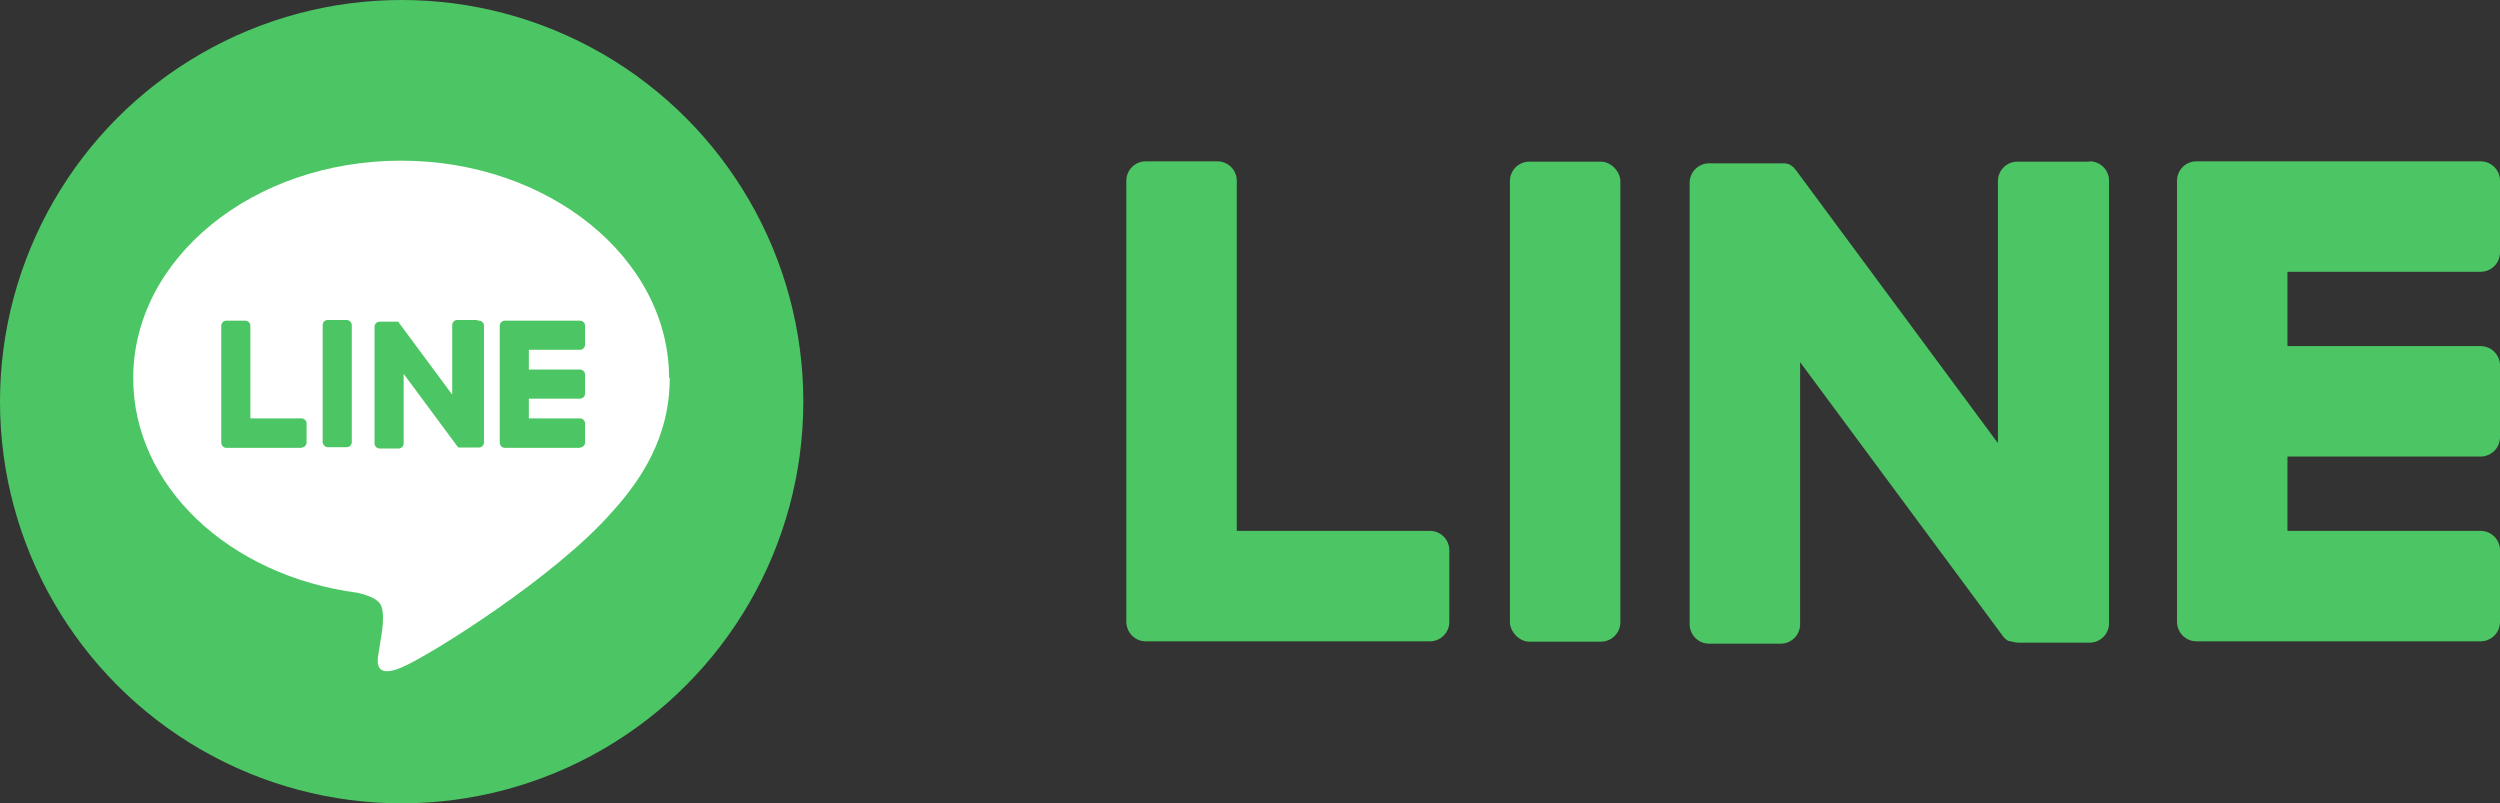
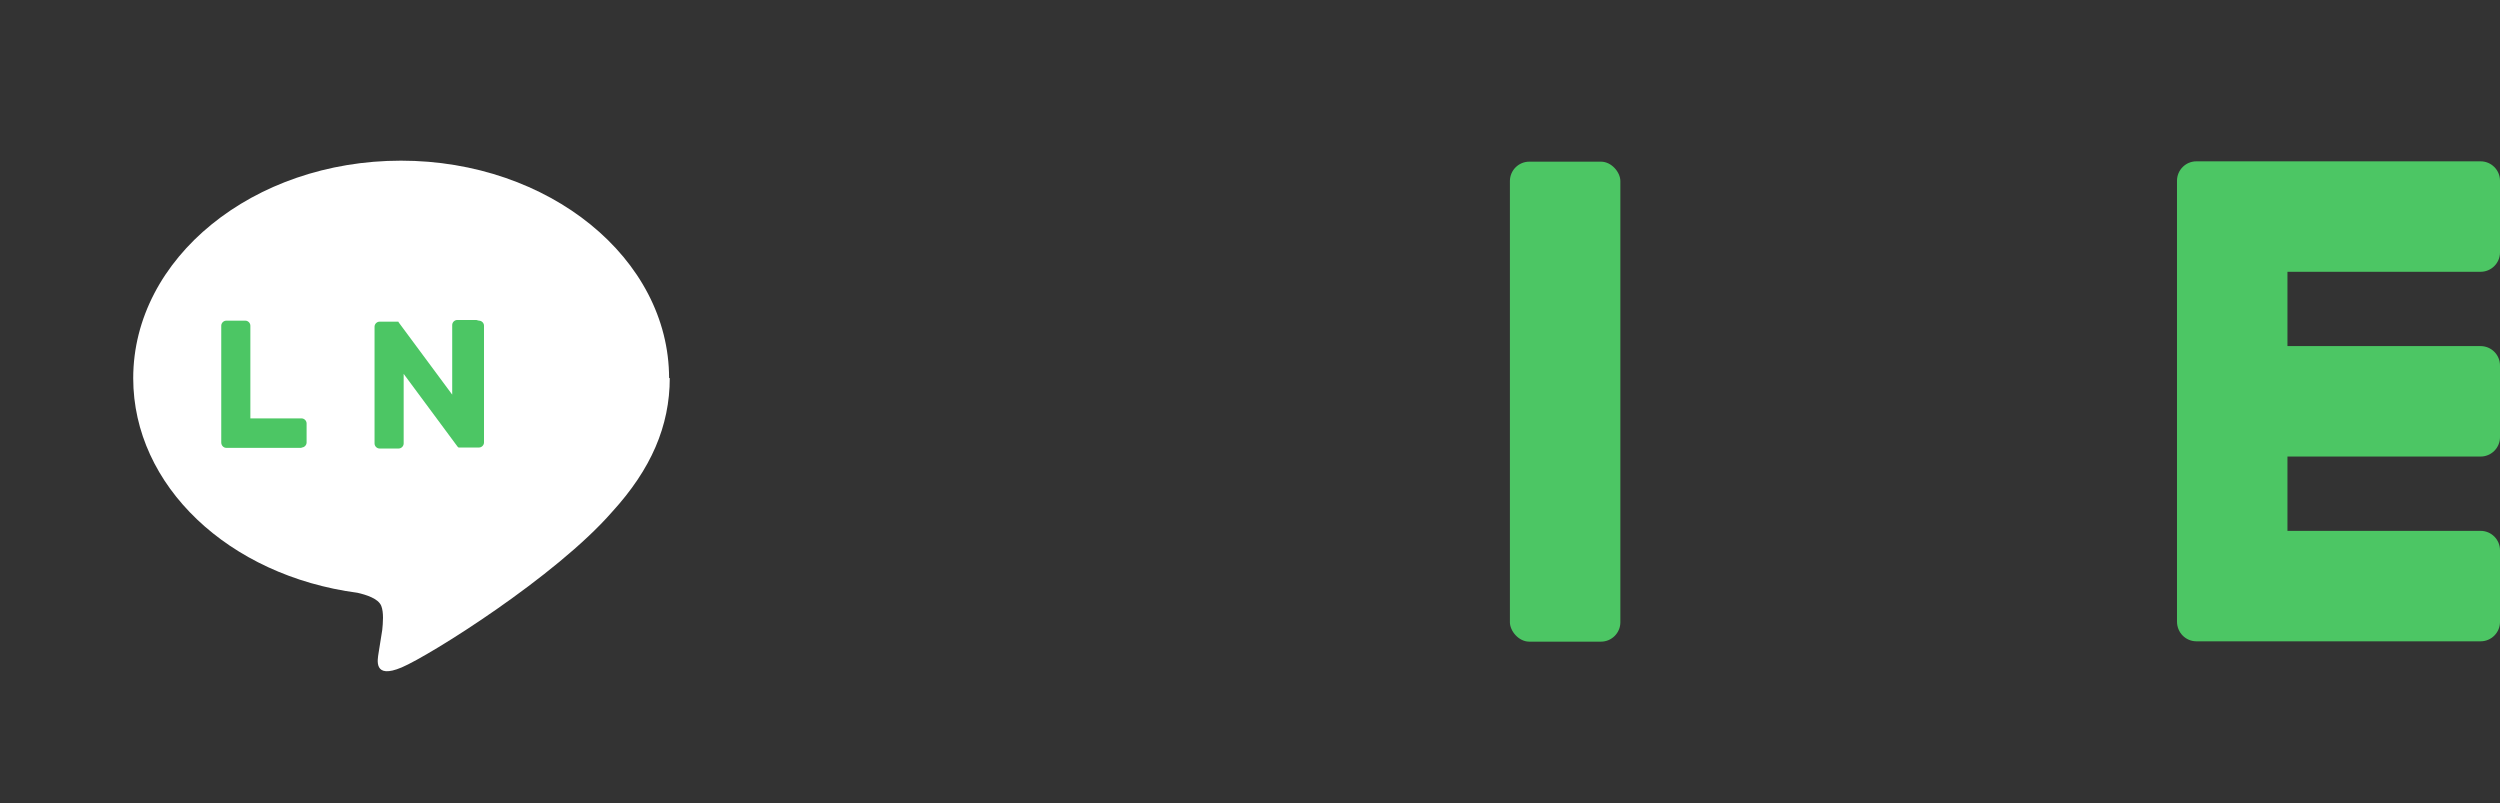
<svg xmlns="http://www.w3.org/2000/svg" id="_レイヤー_2" data-name="レイヤー 2" viewBox="0 0 74.69 23.99">
  <rect x="0" y="0" width="74.69" height="23.99" fill="#333333" stroke="none" />
  <defs>
    <style>
      .cls-1 {
        fill: #4cc664;
      }

      .cls-1, .cls-2 {
        stroke-width: 0px;
      }

      .cls-2 {
        fill: #fff;
      }
    </style>
  </defs>
  <g id="_枠" data-name="枠">
    <g>
-       <circle class="cls-1" cx="12" cy="12" r="12" />
      <g>
        <path class="cls-2" d="m19.99,11.3c0-3.58-3.59-6.5-8.01-6.5S3.98,7.71,3.98,11.3c0,3.21,2.85,5.9,6.7,6.41.26.06.62.17.71.39.08.2.05.52.03.72,0,0-.09.57-.11.69-.03.2-.16.79.69.43.85-.36,4.61-2.72,6.29-4.65h0c1.16-1.27,1.72-2.56,1.72-4Z" />
        <g>
-           <path class="cls-1" d="m17.33,13.37c.08,0,.15-.07.15-.15v-.57c0-.08-.07-.15-.15-.15h-1.53v-.59h1.53c.08,0,.15-.07.15-.15v-.57c0-.08-.07-.15-.15-.15h-1.53v-.59h1.53c.08,0,.15-.07.15-.15v-.57c0-.08-.07-.15-.15-.15h-2.25c-.08,0-.15.07-.15.15h0v3.49h0c0,.09.07.16.15.16h2.25Z" />
          <path class="cls-1" d="m9.01,13.37c.08,0,.15-.07.15-.15v-.57c0-.08-.07-.15-.15-.15h-1.53v-2.77c0-.08-.07-.15-.15-.15h-.57c-.08,0-.15.07-.15.15v3.49h0c0,.09.07.16.15.16h2.25Z" />
-           <rect class="cls-1" x="9.64" y="9.56" width=".87" height="3.8" rx=".15" ry=".15" />
          <path class="cls-1" d="m14.23,9.56h-.57c-.08,0-.15.07-.15.15v2.08l-1.6-2.16s0-.01-.01-.02c0,0,0,0,0,0,0,0,0,0,0,0,0,0,0,0,0,0,0,0,0,0,0,0,0,0,0,0,0,0,0,0,0,0,0,0,0,0,0,0,0,0,0,0,0,0,0,0,0,0,0,0,0,0,0,0,0,0,0,0,0,0,0,0,0,0,0,0,0,0,0,0,0,0,0,0,0,0,0,0,0,0,0,0,0,0,0,0,0,0,0,0,0,0,0,0,0,0,0,0,0,0,0,0,0,0,0,0h-.56c-.08,0-.15.07-.15.15v3.49c0,.08.07.15.15.15h.57c.08,0,.15-.07.15-.15v-2.08l1.6,2.16s.02.03.04.04c0,0,0,0,0,0,0,0,0,0,0,0,0,0,0,0,0,0,0,0,0,0,0,0,0,0,0,0,0,0,0,0,0,0,0,0,0,0,0,0,.01,0,0,0,0,0,0,0,.01,0,.03,0,.04,0h.56c.08,0,.15-.07.15-.15v-3.49c0-.08-.07-.15-.15-.15Z" />
        </g>
      </g>
    </g>
    <g>
      <path class="cls-1" d="m74.11,19.16c.32,0,.58-.26.58-.58v-2.14c0-.32-.26-.58-.58-.58h-5.77v-2.22h5.77c.32,0,.58-.26.58-.58v-2.14c0-.32-.26-.58-.58-.58h-5.77v-2.22h5.77c.32,0,.58-.26.58-.58v-2.14c0-.32-.26-.58-.58-.58h-8.49c-.32,0-.58.26-.58.58h0v13.17h0c0,.33.26.59.58.59h8.49Z" />
-       <path class="cls-1" d="m42.72,19.16c.32,0,.58-.26.58-.58v-2.14c0-.32-.26-.58-.58-.58h-5.77V5.4c0-.32-.26-.58-.58-.58h-2.14c-.32,0-.58.26-.58.58v13.17h0c0,.33.26.59.58.59h8.49Z" />
      <rect class="cls-1" x="45.11" y="4.83" width="3.3" height="14.34" rx=".58" ry=".58" />
-       <path class="cls-1" d="m62.41,4.83h-2.14c-.32,0-.58.26-.58.58v7.83l-6.03-8.15s-.03-.04-.05-.06c0,0,0,0,0,0-.01-.01-.02-.02-.03-.04,0,0,0,0-.01,0-.01,0-.02-.02-.03-.03,0,0-.01,0-.02-.01,0,0-.02-.01-.03-.02,0,0-.01,0-.02-.01-.01,0-.02-.01-.03-.02,0,0-.01,0-.02,0-.01,0-.02-.01-.03-.01,0,0-.01,0-.02,0-.01,0-.02,0-.03-.01,0,0-.01,0-.02,0-.01,0-.02,0-.03,0,0,0-.02,0-.02,0-.01,0-.02,0-.03,0-.01,0-.02,0-.03,0,0,0-.01,0-.02,0h-2.13c-.32,0-.58.26-.58.58v13.19c0,.32.26.58.58.58h2.14c.32,0,.58-.26.58-.58v-7.83l6.04,8.16c.04.06.09.11.15.15,0,0,0,0,0,0,.01,0,.02.02.04.02,0,0,.01,0,.02,0,0,0,.02,0,.03.01,0,0,.02,0,.03.01,0,0,.01,0,.02,0,.01,0,.03,0,.04.01,0,0,0,0,0,0,.05.01.1.02.15.02h2.13c.32,0,.58-.26.58-.58V5.4c0-.32-.26-.58-.58-.58Z" />
    </g>
  </g>
</svg>